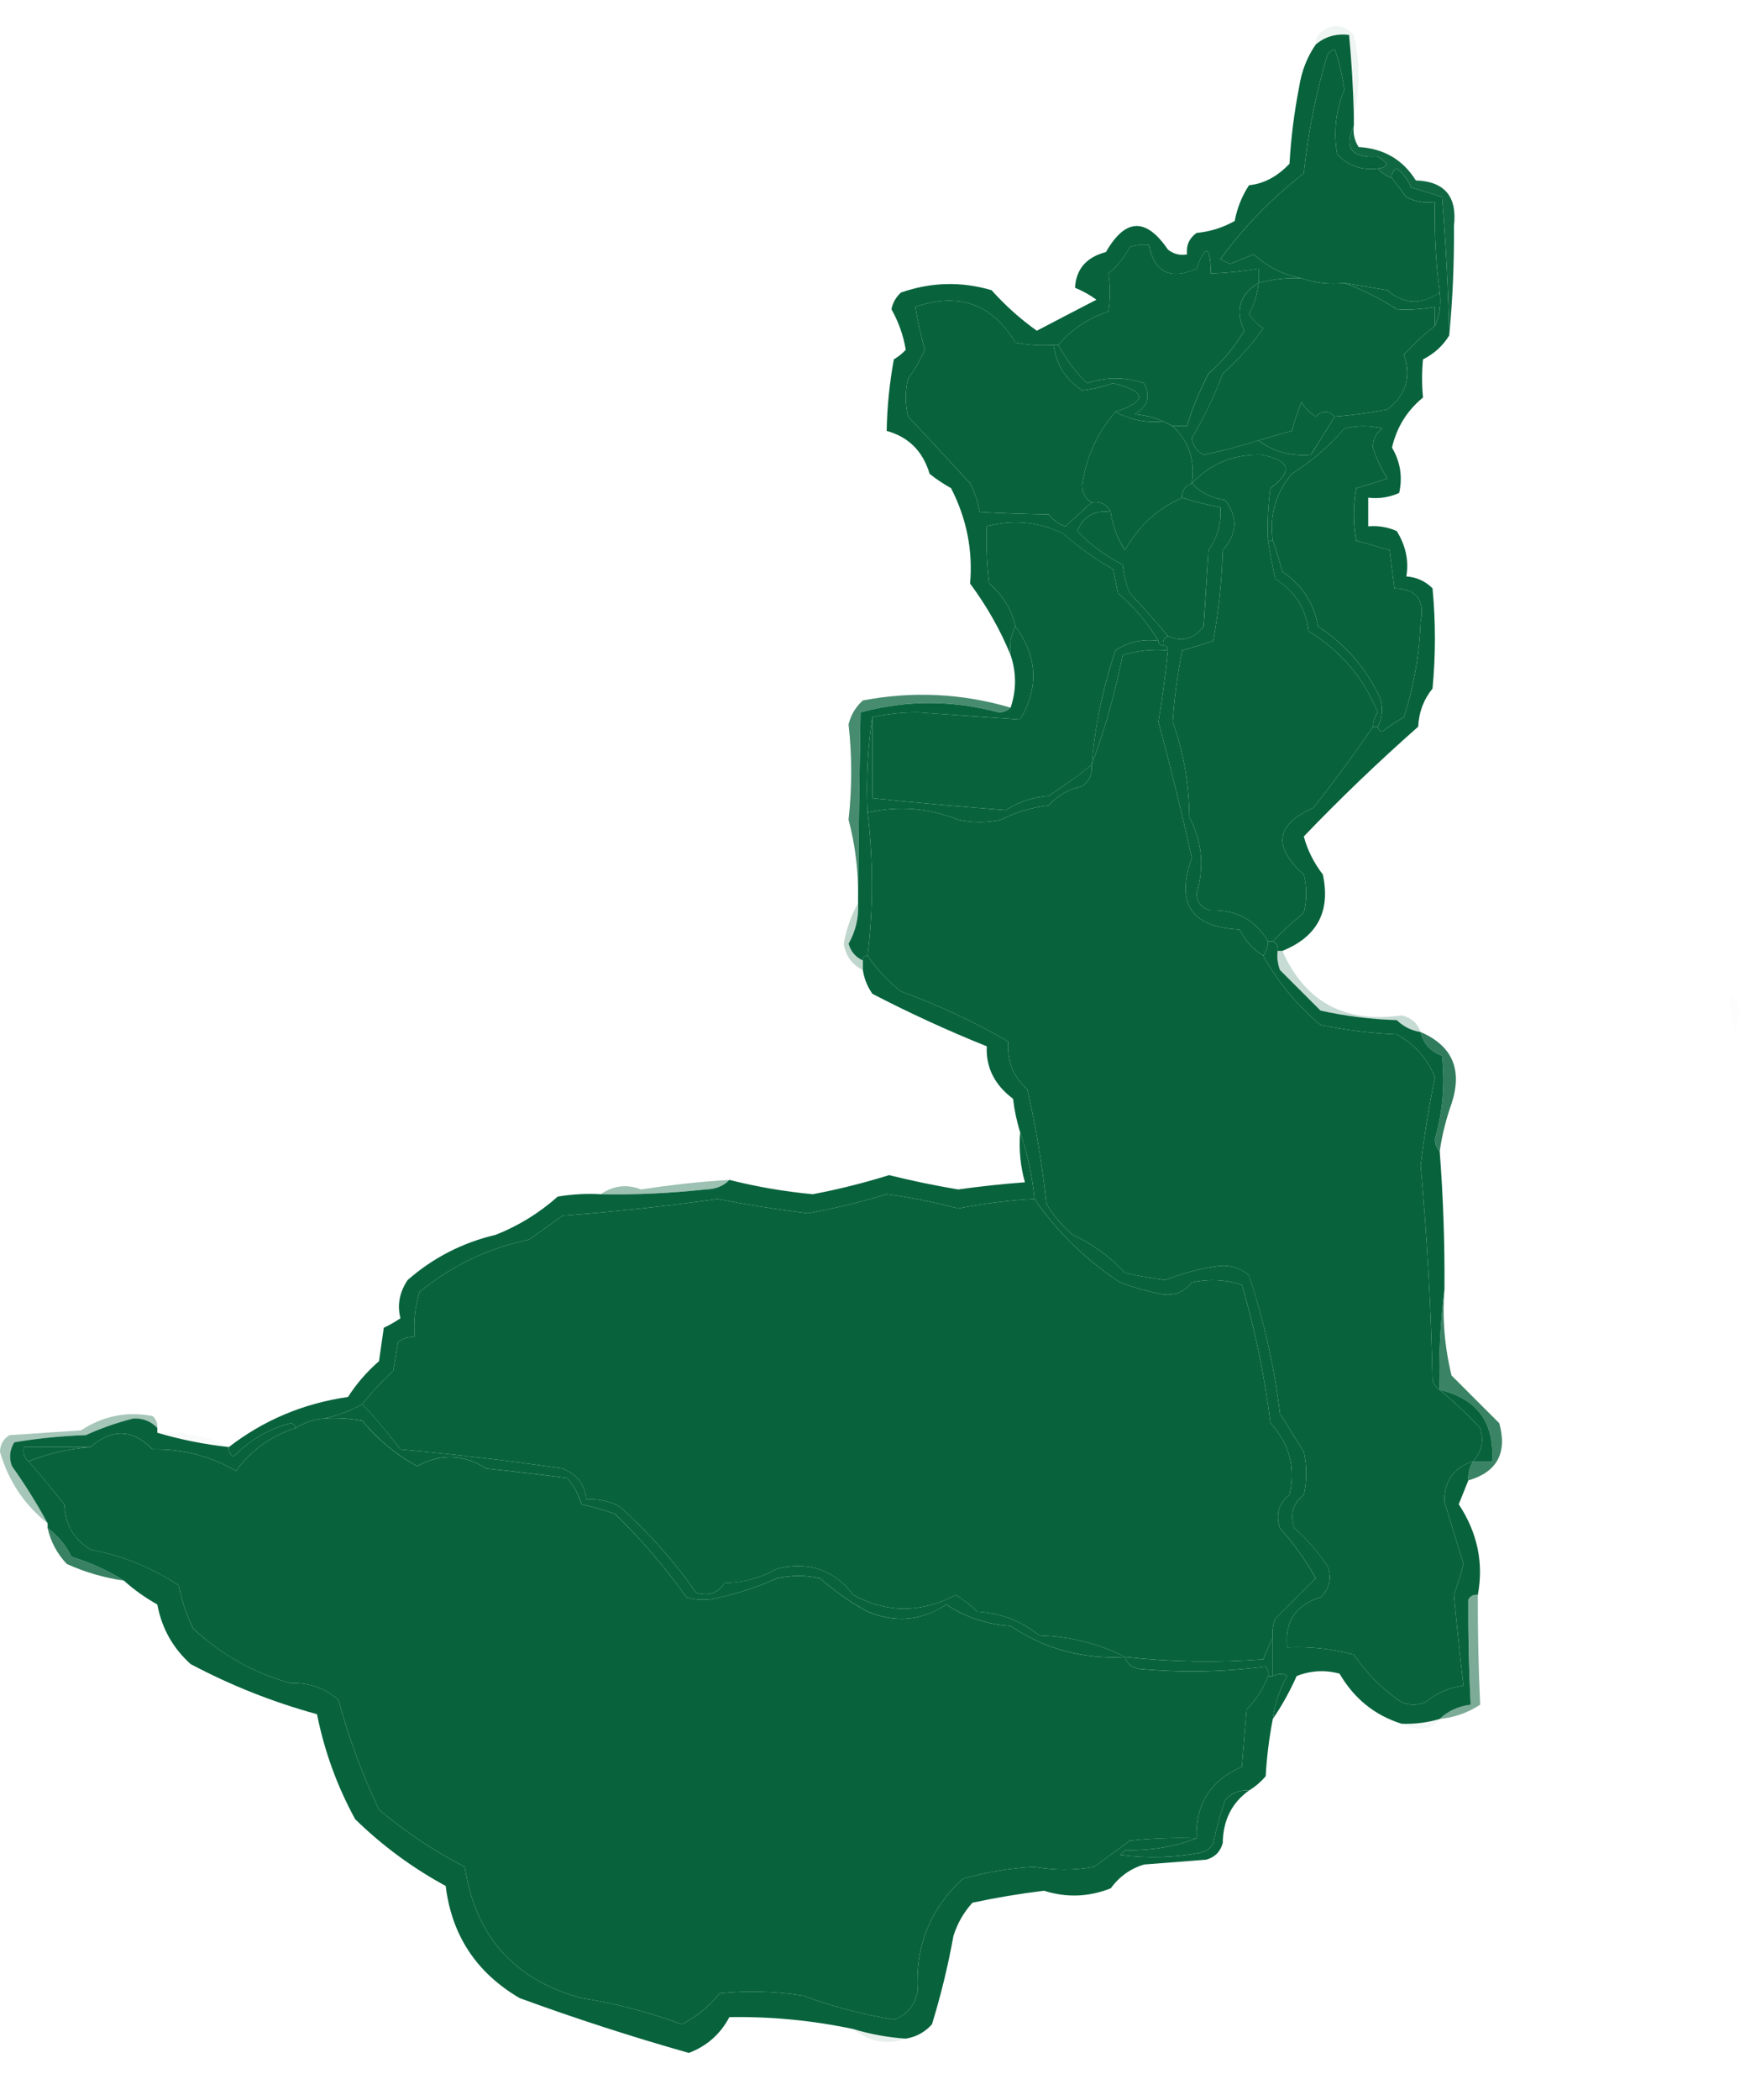
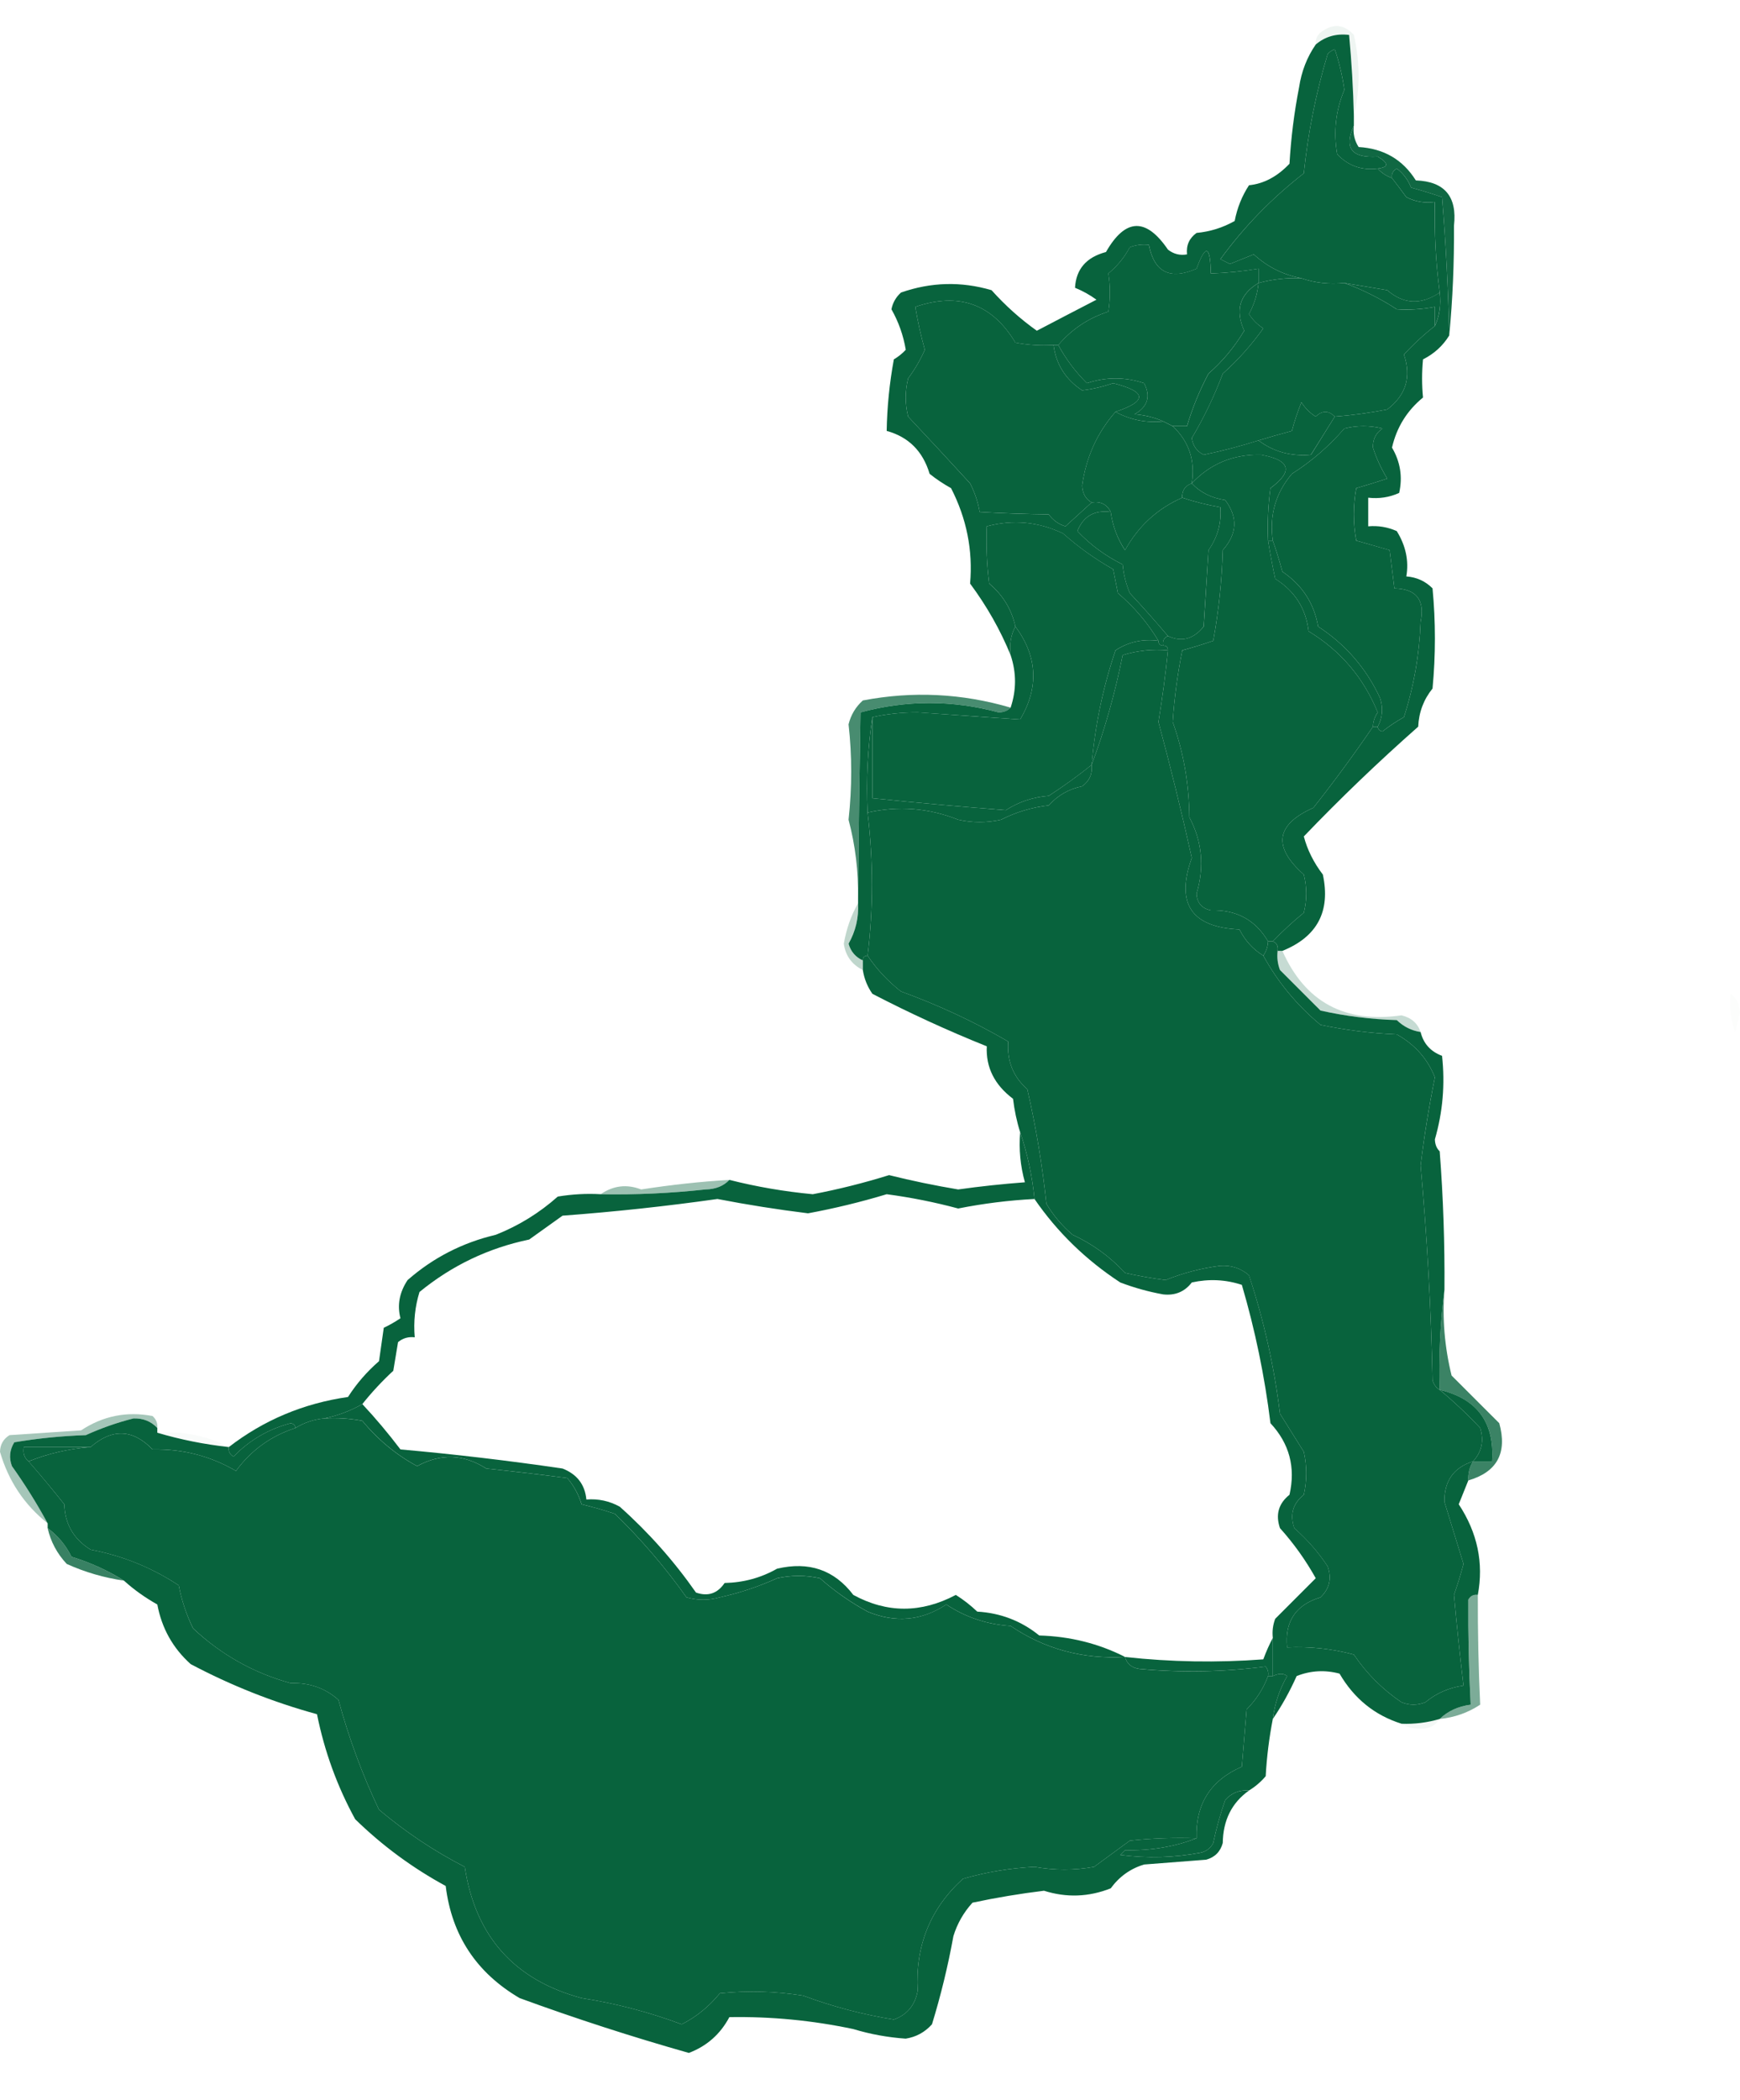
<svg xmlns="http://www.w3.org/2000/svg" width="34" height="41" viewBox="0 0 34 41" fill="none">
  <path fill-rule="evenodd" clip-rule="evenodd" d="M26.921 3.291C26.994 3.375 27.087 3.437 27.2 3.477C27.291 3.595 27.384 3.719 27.48 3.85C27.656 3.94 27.843 3.971 28.038 3.943C28.024 4.536 28.055 5.126 28.132 5.713C27.768 5.958 27.426 5.943 27.107 5.666C26.826 5.619 26.547 5.573 26.269 5.526C25.969 5.555 25.69 5.524 25.43 5.433C25.077 5.367 24.766 5.212 24.499 4.967C24.343 5.029 24.188 5.092 24.033 5.154C23.971 5.123 23.909 5.092 23.847 5.061C24.306 4.431 24.849 3.872 25.477 3.384C25.559 2.591 25.714 1.814 25.943 1.055C25.981 1.012 26.028 0.981 26.082 0.962C26.169 1.22 26.231 1.484 26.269 1.754C26.099 2.158 26.053 2.577 26.129 3.011C26.344 3.238 26.608 3.331 26.921 3.291Z" fill="#08633D" />
  <path opacity="0.063" fill-rule="evenodd" clip-rule="evenodd" d="M26.455 2.266C26.442 1.737 26.411 1.209 26.362 0.682C26.111 0.651 25.894 0.713 25.71 0.869C25.702 0.776 25.733 0.698 25.803 0.636C26.042 0.451 26.259 0.467 26.455 0.682C26.577 1.222 26.577 1.75 26.455 2.266Z" fill="#08633D" />
  <path opacity="0.961" fill-rule="evenodd" clip-rule="evenodd" d="M26.455 2.452C26.435 2.605 26.466 2.745 26.548 2.871C27.038 2.899 27.411 3.116 27.666 3.523C28.227 3.542 28.476 3.837 28.411 4.408C28.416 5.133 28.386 5.847 28.318 6.551C28.298 5.649 28.252 4.749 28.178 3.849C27.98 3.782 27.779 3.72 27.573 3.663C27.512 3.509 27.419 3.385 27.293 3.291C27.219 3.333 27.188 3.395 27.2 3.477C27.087 3.437 26.994 3.374 26.921 3.291C27.139 3.265 27.139 3.187 26.921 3.058C26.409 3.092 26.254 2.89 26.455 2.452Z" fill="#08633D" />
  <path fill-rule="evenodd" clip-rule="evenodd" d="M24.591 5.526C24.223 5.745 24.13 6.055 24.312 6.457C24.123 6.775 23.89 7.054 23.613 7.296C23.435 7.633 23.296 7.975 23.194 8.32C23.101 8.32 23.008 8.32 22.915 8.32C22.853 8.289 22.791 8.258 22.729 8.227C22.562 8.152 22.375 8.105 22.17 8.088C22.427 7.942 22.489 7.74 22.356 7.482C21.983 7.358 21.611 7.358 21.238 7.482C21.011 7.257 20.825 7.008 20.679 6.737C20.943 6.427 21.269 6.21 21.657 6.085C21.697 5.83 21.697 5.582 21.657 5.34C21.832 5.196 21.972 5.025 22.076 4.827C22.197 4.782 22.321 4.766 22.449 4.781C22.553 5.317 22.863 5.472 23.381 5.246C23.557 4.76 23.65 4.791 23.66 5.34C23.973 5.329 24.284 5.298 24.591 5.246C24.591 5.34 24.591 5.433 24.591 5.526Z" fill="#08633D" />
  <path fill-rule="evenodd" clip-rule="evenodd" d="M26.455 2.266C26.455 2.328 26.455 2.39 26.455 2.452C26.254 2.89 26.409 3.092 26.921 3.058C27.139 3.187 27.139 3.265 26.921 3.291C26.608 3.331 26.344 3.238 26.129 3.011C26.053 2.577 26.099 2.158 26.269 1.754C26.231 1.483 26.169 1.22 26.082 0.962C26.028 0.981 25.981 1.012 25.943 1.055C25.714 1.814 25.559 2.59 25.477 3.384C24.849 3.872 24.306 4.43 23.847 5.06C23.909 5.091 23.971 5.123 24.033 5.154C24.188 5.091 24.343 5.029 24.499 4.967C24.766 5.212 25.077 5.367 25.43 5.433C25.144 5.421 24.865 5.452 24.592 5.526C24.592 5.433 24.592 5.34 24.592 5.247C24.284 5.298 23.973 5.329 23.66 5.34C23.651 4.791 23.558 4.76 23.381 5.247C22.864 5.473 22.553 5.317 22.45 4.781C22.322 4.766 22.197 4.782 22.077 4.828C21.972 5.025 21.833 5.196 21.658 5.34C21.697 5.582 21.697 5.83 21.658 6.085C21.269 6.21 20.943 6.427 20.68 6.737C20.649 6.737 20.617 6.737 20.586 6.737C20.336 6.752 20.088 6.737 19.841 6.691C19.388 5.934 18.736 5.701 17.885 5.992C17.932 6.273 17.994 6.553 18.071 6.83C17.985 7.026 17.876 7.213 17.745 7.389C17.683 7.638 17.683 7.886 17.745 8.134C18.147 8.561 18.551 8.996 18.956 9.439C19.047 9.615 19.109 9.801 19.143 9.997C19.584 10.022 20.035 10.038 20.493 10.044C20.577 10.159 20.686 10.237 20.819 10.277C20.99 10.12 21.161 9.965 21.332 9.811C21.507 9.786 21.631 9.848 21.704 9.997C21.387 9.954 21.17 10.078 21.052 10.37C21.306 10.638 21.601 10.856 21.937 11.022C21.955 11.216 22.002 11.402 22.077 11.581C22.34 11.863 22.588 12.142 22.822 12.419C22.744 12.451 22.713 12.513 22.729 12.606C22.667 12.606 22.636 12.575 22.636 12.512C22.426 12.162 22.162 11.852 21.844 11.581C21.813 11.426 21.782 11.271 21.751 11.115C21.4 10.917 21.074 10.684 20.773 10.417C20.291 10.187 19.794 10.141 19.282 10.277C19.267 10.651 19.282 11.023 19.329 11.395C19.595 11.617 19.766 11.897 19.841 12.233C19.752 12.398 19.721 12.584 19.748 12.792C19.546 12.299 19.282 11.834 18.956 11.395C19.012 10.745 18.888 10.124 18.584 9.532C18.436 9.45 18.296 9.357 18.165 9.252C18.033 8.81 17.753 8.531 17.326 8.414C17.334 7.945 17.381 7.479 17.466 7.017C17.552 6.966 17.63 6.904 17.699 6.83C17.652 6.55 17.559 6.286 17.419 6.039C17.445 5.909 17.508 5.8 17.606 5.712C18.193 5.507 18.783 5.492 19.375 5.666C19.644 5.966 19.939 6.23 20.26 6.458C20.649 6.254 21.038 6.052 21.425 5.852C21.295 5.757 21.155 5.68 21.006 5.619C21.026 5.255 21.228 5.022 21.611 4.921C21.989 4.259 22.393 4.244 22.822 4.874C22.933 4.961 23.057 4.992 23.195 4.967C23.176 4.791 23.238 4.651 23.381 4.548C23.647 4.523 23.895 4.445 24.126 4.315C24.175 4.058 24.269 3.826 24.406 3.617C24.695 3.588 24.958 3.448 25.197 3.197C25.226 2.696 25.288 2.199 25.384 1.707C25.431 1.394 25.54 1.114 25.71 0.869C25.894 0.713 26.111 0.651 26.362 0.682C26.411 1.209 26.442 1.737 26.455 2.266Z" fill="#08633D" />
  <path fill-rule="evenodd" clip-rule="evenodd" d="M25.43 5.433C25.69 5.524 25.969 5.555 26.268 5.526C26.625 5.655 26.966 5.826 27.293 6.039C27.541 6.055 27.789 6.039 28.038 5.992C28.038 6.116 28.038 6.24 28.038 6.365C27.827 6.529 27.625 6.715 27.433 6.923C27.582 7.359 27.473 7.716 27.107 7.995C26.767 8.062 26.426 8.108 26.082 8.134C25.961 8.013 25.837 8.013 25.709 8.134C25.596 8.063 25.503 7.97 25.43 7.855C25.356 8.038 25.294 8.224 25.244 8.414C25.014 8.476 24.797 8.538 24.592 8.6C24.242 8.711 23.885 8.804 23.52 8.88C23.386 8.813 23.309 8.705 23.288 8.554C23.524 8.157 23.726 7.738 23.893 7.296C24.192 7.029 24.455 6.734 24.685 6.411C24.57 6.339 24.477 6.245 24.405 6.132C24.509 5.941 24.571 5.739 24.592 5.526C24.865 5.452 25.144 5.421 25.43 5.433Z" fill="#08633D" />
  <path fill-rule="evenodd" clip-rule="evenodd" d="M20.586 6.737C20.635 7.113 20.821 7.408 21.145 7.622C21.342 7.6 21.544 7.553 21.751 7.482C22.409 7.646 22.425 7.832 21.797 8.041C21.438 8.451 21.221 8.932 21.145 9.485C21.155 9.642 21.218 9.75 21.332 9.811C21.161 9.965 20.99 10.12 20.819 10.277C20.686 10.237 20.577 10.159 20.493 10.044C20.035 10.037 19.584 10.022 19.143 9.997C19.109 9.801 19.047 9.615 18.956 9.438C18.551 8.996 18.147 8.561 17.745 8.134C17.683 7.886 17.683 7.638 17.745 7.389C17.876 7.213 17.985 7.026 18.071 6.83C17.994 6.553 17.932 6.273 17.885 5.992C18.736 5.701 19.388 5.934 19.841 6.69C20.088 6.737 20.336 6.752 20.586 6.737Z" fill="#08633D" />
  <path fill-rule="evenodd" clip-rule="evenodd" d="M20.586 6.737C20.617 6.737 20.648 6.737 20.679 6.737C20.825 7.008 21.012 7.257 21.238 7.482C21.611 7.358 21.983 7.358 22.356 7.482C22.489 7.741 22.427 7.942 22.17 8.088C22.375 8.106 22.562 8.152 22.729 8.227C22.392 8.26 22.081 8.198 21.797 8.041C22.424 7.832 22.409 7.646 21.751 7.482C21.543 7.553 21.341 7.6 21.145 7.622C20.821 7.408 20.635 7.113 20.586 6.737Z" fill="#08633D" />
  <path fill-rule="evenodd" clip-rule="evenodd" d="M21.797 8.041C22.082 8.198 22.392 8.26 22.729 8.228C22.791 8.259 22.853 8.29 22.915 8.321C23.234 8.621 23.358 8.994 23.288 9.439C23.157 9.483 23.095 9.576 23.101 9.718C22.616 9.931 22.244 10.272 21.984 10.743C21.834 10.518 21.741 10.269 21.704 9.997C21.631 9.848 21.507 9.786 21.332 9.811C21.218 9.75 21.155 9.642 21.145 9.485C21.22 8.932 21.438 8.451 21.797 8.041Z" fill="#08633D" />
  <path fill-rule="evenodd" clip-rule="evenodd" d="M26.921 14.189C27.015 14.012 27.03 13.826 26.967 13.63C26.697 13.05 26.294 12.584 25.756 12.233C25.678 11.781 25.446 11.424 25.058 11.162C25.002 10.954 24.94 10.752 24.871 10.556C24.801 10.063 24.925 9.628 25.244 9.252C25.627 9.009 25.968 8.714 26.268 8.367C26.517 8.305 26.765 8.305 27.014 8.367C26.884 8.456 26.822 8.58 26.828 8.74C26.895 8.949 26.988 9.151 27.107 9.345C26.903 9.412 26.701 9.474 26.501 9.532C26.439 9.873 26.439 10.215 26.501 10.556C26.719 10.618 26.936 10.68 27.154 10.742C27.184 10.991 27.216 11.239 27.247 11.488C27.676 11.498 27.846 11.715 27.759 12.14C27.735 12.783 27.626 13.404 27.433 14.003C27.285 14.084 27.145 14.178 27.014 14.282C26.957 14.271 26.926 14.24 26.921 14.189Z" fill="#08633D" />
  <path fill-rule="evenodd" clip-rule="evenodd" d="M24.778 10.556C24.819 10.804 24.865 11.053 24.918 11.301C25.301 11.541 25.519 11.883 25.57 12.326C26.194 12.704 26.644 13.232 26.921 13.909C26.862 13.995 26.831 14.088 26.828 14.189C26.46 14.728 26.072 15.256 25.663 15.773C24.927 16.1 24.865 16.535 25.477 17.077C25.539 17.325 25.539 17.573 25.477 17.822C25.259 17.999 25.058 18.185 24.871 18.381C24.84 18.381 24.809 18.381 24.778 18.381C24.533 17.963 24.161 17.761 23.66 17.775C23.483 17.737 23.389 17.629 23.381 17.449C23.537 16.927 23.49 16.43 23.241 15.959C23.235 15.311 23.127 14.69 22.915 14.096C22.947 13.626 23.009 13.16 23.102 12.699C23.307 12.642 23.509 12.58 23.707 12.512C23.814 11.928 23.876 11.338 23.893 10.742C24.176 10.424 24.192 10.098 23.94 9.764C23.67 9.724 23.453 9.615 23.288 9.438C23.648 9.055 24.099 8.868 24.639 8.879C25.214 8.983 25.276 9.2 24.825 9.531C24.778 9.872 24.763 10.213 24.778 10.556Z" fill="#08633D" />
  <path fill-rule="evenodd" clip-rule="evenodd" d="M23.101 9.718C23.345 9.799 23.593 9.861 23.846 9.904C23.869 10.214 23.791 10.494 23.614 10.743C23.583 11.239 23.552 11.736 23.52 12.233C23.322 12.481 23.089 12.543 22.822 12.419C22.588 12.143 22.34 11.863 22.077 11.581C22.001 11.402 21.955 11.216 21.937 11.022C21.601 10.856 21.305 10.638 21.052 10.37C21.17 10.078 21.387 9.954 21.704 9.997C21.741 10.269 21.834 10.518 21.983 10.743C22.244 10.272 22.616 9.931 23.101 9.718Z" fill="#08633D" />
  <path fill-rule="evenodd" clip-rule="evenodd" d="M22.636 12.512C22.328 12.472 22.048 12.534 21.797 12.698C21.551 13.427 21.396 14.172 21.332 14.934C21.072 15.143 20.792 15.345 20.493 15.54C20.187 15.563 19.907 15.656 19.655 15.819C18.789 15.753 17.919 15.675 17.047 15.586C17.047 15.058 17.047 14.53 17.047 14.003C17.324 13.941 17.619 13.91 17.932 13.909C18.602 13.957 19.27 14.004 19.934 14.049C20.304 13.423 20.273 12.817 19.841 12.233C19.766 11.896 19.595 11.617 19.329 11.394C19.282 11.023 19.267 10.65 19.282 10.277C19.794 10.14 20.291 10.187 20.773 10.416C21.074 10.683 21.4 10.916 21.751 11.115C21.782 11.27 21.813 11.425 21.844 11.581C22.162 11.851 22.426 12.162 22.636 12.512Z" fill="#08633D" />
  <path fill-rule="evenodd" clip-rule="evenodd" d="M28.318 6.551C28.193 6.753 28.023 6.908 27.806 7.017C27.782 7.268 27.782 7.516 27.806 7.762C27.493 8.018 27.291 8.344 27.2 8.74C27.363 9.017 27.41 9.312 27.34 9.625C27.15 9.711 26.948 9.742 26.735 9.718C26.735 9.904 26.735 10.091 26.735 10.277C26.929 10.26 27.116 10.291 27.293 10.37C27.47 10.656 27.532 10.951 27.48 11.255C27.682 11.27 27.853 11.348 27.992 11.488C28.054 12.14 28.054 12.792 27.992 13.444C27.818 13.659 27.725 13.907 27.712 14.189C26.934 14.875 26.189 15.589 25.477 16.332C25.545 16.592 25.669 16.841 25.849 17.077C26.003 17.795 25.739 18.292 25.058 18.567C25.027 18.567 24.996 18.567 24.965 18.567C24.981 18.475 24.95 18.413 24.871 18.381C25.058 18.185 25.259 17.999 25.477 17.822C25.539 17.574 25.539 17.325 25.477 17.077C24.865 16.535 24.927 16.1 25.663 15.773C26.072 15.256 26.46 14.728 26.828 14.189C26.859 14.189 26.89 14.189 26.921 14.189C26.926 14.24 26.957 14.271 27.014 14.282C27.146 14.178 27.285 14.085 27.433 14.003C27.626 13.404 27.735 12.783 27.759 12.14C27.846 11.715 27.676 11.498 27.247 11.488C27.216 11.239 27.185 10.991 27.154 10.743C26.936 10.681 26.719 10.618 26.502 10.556C26.439 10.215 26.439 9.873 26.502 9.532C26.702 9.475 26.903 9.412 27.107 9.345C26.989 9.151 26.895 8.949 26.828 8.74C26.822 8.58 26.884 8.456 27.014 8.367C26.765 8.305 26.517 8.305 26.269 8.367C25.968 8.714 25.627 9.009 25.244 9.252C24.925 9.628 24.801 10.063 24.871 10.556C24.84 10.556 24.809 10.556 24.778 10.556C24.763 10.213 24.778 9.872 24.825 9.532C25.276 9.2 25.214 8.983 24.639 8.88C24.099 8.868 23.648 9.055 23.288 9.438C23.358 8.994 23.234 8.621 22.915 8.321C23.008 8.321 23.102 8.321 23.195 8.321C23.296 7.975 23.436 7.633 23.614 7.296C23.89 7.055 24.123 6.775 24.312 6.458C24.13 6.055 24.224 5.745 24.592 5.526C24.571 5.739 24.509 5.941 24.406 6.132C24.478 6.245 24.571 6.339 24.685 6.411C24.456 6.734 24.192 7.029 23.893 7.296C23.727 7.738 23.525 8.157 23.288 8.554C23.309 8.705 23.386 8.813 23.521 8.88C23.886 8.804 24.243 8.71 24.592 8.6C24.884 8.821 25.226 8.914 25.617 8.88C25.772 8.631 25.927 8.383 26.082 8.134C26.426 8.108 26.767 8.062 27.107 7.995C27.473 7.716 27.582 7.359 27.433 6.923C27.625 6.715 27.827 6.529 28.039 6.364C28.129 6.168 28.16 5.951 28.132 5.712C28.055 5.126 28.024 4.536 28.039 3.943C27.843 3.97 27.656 3.939 27.48 3.849C27.385 3.719 27.291 3.595 27.2 3.477C27.188 3.395 27.219 3.333 27.293 3.291C27.419 3.385 27.512 3.51 27.573 3.663C27.779 3.72 27.98 3.782 28.178 3.849C28.252 4.749 28.298 5.649 28.318 6.551Z" fill="#08633D" />
  <path fill-rule="evenodd" clip-rule="evenodd" d="M26.082 8.134C25.927 8.383 25.771 8.631 25.616 8.879C25.225 8.914 24.884 8.821 24.592 8.6C24.796 8.538 25.014 8.476 25.244 8.414C25.294 8.224 25.356 8.038 25.43 7.855C25.503 7.97 25.596 8.063 25.709 8.134C25.837 8.012 25.961 8.012 26.082 8.134Z" fill="#08633D" />
  <path fill-rule="evenodd" clip-rule="evenodd" d="M26.268 5.526C26.547 5.572 26.826 5.619 27.107 5.666C27.426 5.942 27.767 5.958 28.131 5.712C28.16 5.951 28.128 6.168 28.038 6.364C28.038 6.24 28.038 6.116 28.038 5.992C27.789 6.039 27.541 6.054 27.293 6.038C26.966 5.826 26.625 5.655 26.268 5.526Z" fill="#08633D" />
  <path fill-rule="evenodd" clip-rule="evenodd" d="M20.307 10.836C20.448 10.837 20.557 10.899 20.633 11.022C20.826 11.333 20.904 11.674 20.866 12.047C20.392 12.063 20.019 11.893 19.748 11.534C19.919 11.286 20.105 11.053 20.307 10.836Z" fill="#08633D" />
  <path fill-rule="evenodd" clip-rule="evenodd" d="M22.636 12.512C22.636 12.575 22.667 12.605 22.729 12.605C22.791 12.605 22.822 12.636 22.822 12.699C22.517 12.672 22.222 12.703 21.937 12.792C21.788 13.538 21.586 14.252 21.331 14.934C21.396 14.172 21.551 13.427 21.797 12.699C22.048 12.534 22.328 12.472 22.636 12.512Z" fill="#08633D" />
  <path fill-rule="evenodd" clip-rule="evenodd" d="M22.822 12.699C22.775 13.166 22.713 13.632 22.636 14.096C22.872 14.97 23.089 15.854 23.288 16.751C22.968 17.642 23.279 18.107 24.219 18.148C24.328 18.365 24.483 18.536 24.685 18.66C24.97 19.179 25.343 19.629 25.803 20.011C26.294 20.114 26.79 20.176 27.293 20.197C27.647 20.395 27.895 20.674 28.038 21.036C27.922 21.607 27.829 22.181 27.759 22.759C27.886 24.155 27.964 25.552 27.992 26.951C28.018 27.036 28.064 27.098 28.131 27.137C28.405 27.364 28.669 27.612 28.923 27.882C29.001 28.131 28.954 28.348 28.784 28.534C28.405 28.654 28.218 28.918 28.225 29.326C28.349 29.73 28.473 30.133 28.597 30.537C28.543 30.741 28.481 30.943 28.411 31.142C28.465 31.735 28.527 32.325 28.597 32.912C28.312 32.953 28.064 33.062 27.852 33.238C27.697 33.3 27.541 33.3 27.386 33.238C27.013 32.986 26.702 32.675 26.455 32.307C26.028 32.193 25.593 32.146 25.151 32.167C25.1 31.662 25.318 31.336 25.803 31.189C25.979 31.021 26.026 30.819 25.942 30.584C25.76 30.308 25.542 30.059 25.29 29.838C25.2 29.575 25.262 29.358 25.477 29.186C25.539 28.907 25.539 28.627 25.477 28.348C25.321 28.099 25.166 27.851 25.011 27.603C24.898 26.681 24.696 25.78 24.405 24.901C24.248 24.765 24.061 24.702 23.846 24.715C23.472 24.763 23.115 24.856 22.775 24.994C22.509 24.96 22.245 24.913 21.983 24.855C21.692 24.538 21.35 24.29 20.959 24.11C20.753 23.935 20.582 23.733 20.447 23.504C20.367 22.751 20.243 22.006 20.074 21.268C19.798 21.026 19.674 20.716 19.701 20.337C19.038 19.951 18.339 19.625 17.605 19.359C17.349 19.158 17.131 18.925 16.953 18.66C17.066 17.744 17.066 16.813 16.953 15.866C17.554 15.73 18.144 15.776 18.723 16.005C19.003 16.068 19.282 16.068 19.562 16.005C19.855 15.856 20.165 15.763 20.493 15.726C20.668 15.53 20.885 15.406 21.145 15.353C21.288 15.25 21.35 15.11 21.331 14.934C21.586 14.252 21.788 13.538 21.937 12.792C22.222 12.703 22.517 12.672 22.822 12.699Z" fill="#08633D" />
  <path fill-rule="evenodd" clip-rule="evenodd" d="M23.288 9.438C23.453 9.615 23.67 9.724 23.94 9.764C24.192 10.098 24.176 10.424 23.893 10.742C23.876 11.338 23.814 11.928 23.707 12.512C23.509 12.58 23.307 12.642 23.102 12.698C23.009 13.16 22.947 13.626 22.915 14.096C23.127 14.69 23.235 15.311 23.241 15.959C23.49 16.43 23.537 16.927 23.381 17.449C23.389 17.628 23.483 17.737 23.66 17.775C24.161 17.761 24.533 17.963 24.778 18.381C24.773 18.484 24.742 18.577 24.685 18.66C24.483 18.535 24.328 18.365 24.219 18.148C23.279 18.107 22.968 17.642 23.288 16.751C23.089 15.854 22.872 14.969 22.636 14.096C22.713 13.631 22.775 13.166 22.822 12.698C22.822 12.636 22.791 12.605 22.729 12.605C22.713 12.513 22.744 12.451 22.822 12.419C23.089 12.542 23.322 12.48 23.521 12.233C23.552 11.736 23.583 11.239 23.614 10.742C23.791 10.493 23.869 10.214 23.847 9.904C23.593 9.861 23.345 9.799 23.102 9.718C23.095 9.575 23.157 9.482 23.288 9.438Z" fill="#08633D" />
  <path fill-rule="evenodd" clip-rule="evenodd" d="M24.778 10.556C24.809 10.556 24.84 10.556 24.871 10.556C24.94 10.753 25.002 10.955 25.058 11.162C25.445 11.424 25.678 11.781 25.756 12.233C26.294 12.584 26.697 13.05 26.967 13.63C27.03 13.826 27.015 14.012 26.921 14.189C26.89 14.189 26.858 14.189 26.827 14.189C26.831 14.088 26.862 13.995 26.921 13.91C26.644 13.232 26.194 12.704 25.57 12.326C25.519 11.883 25.301 11.541 24.918 11.302C24.865 11.053 24.818 10.805 24.778 10.556Z" fill="#08633D" />
  <path fill-rule="evenodd" clip-rule="evenodd" d="M19.841 12.233C20.273 12.817 20.304 13.423 19.934 14.049C19.27 14.004 18.602 13.957 17.931 13.91C17.619 13.91 17.324 13.941 17.047 14.003C16.954 14.606 16.923 15.227 16.953 15.866C17.066 16.813 17.066 17.744 16.953 18.66C16.891 18.66 16.86 18.691 16.86 18.753C16.718 18.689 16.625 18.58 16.581 18.427C16.72 18.182 16.782 17.918 16.767 17.636C16.767 17.605 16.767 17.573 16.767 17.543C16.777 16.348 16.793 15.137 16.814 13.91C17.709 13.667 18.61 13.667 19.515 13.91C19.615 13.907 19.692 13.876 19.748 13.816C19.862 13.476 19.862 13.135 19.748 12.792C19.721 12.584 19.752 12.397 19.841 12.233Z" fill="#08633D" />
  <path opacity="0.737" fill-rule="evenodd" clip-rule="evenodd" d="M19.748 13.817C19.692 13.876 19.615 13.907 19.515 13.91C18.61 13.667 17.709 13.667 16.814 13.91C16.793 15.137 16.777 16.348 16.767 17.543C16.776 17.022 16.714 16.509 16.581 16.006C16.65 15.377 16.65 14.757 16.581 14.143C16.627 13.958 16.72 13.803 16.86 13.677C17.834 13.491 18.796 13.538 19.748 13.817Z" fill="#08633D" />
  <path fill-rule="evenodd" clip-rule="evenodd" d="M17.047 14.003C17.047 14.531 17.047 15.058 17.047 15.586C17.919 15.675 18.789 15.753 19.655 15.819C19.907 15.656 20.187 15.563 20.493 15.54C20.792 15.345 21.071 15.143 21.331 14.934C21.35 15.11 21.288 15.25 21.145 15.353C20.885 15.406 20.668 15.53 20.493 15.726C20.165 15.763 19.855 15.856 19.561 16.005C19.282 16.068 19.003 16.068 18.723 16.005C18.143 15.776 17.554 15.73 16.953 15.866C16.923 15.227 16.954 14.606 17.047 14.003Z" fill="#08633D" />
  <path opacity="0.259" fill-rule="evenodd" clip-rule="evenodd" d="M16.767 17.636C16.782 17.918 16.72 18.181 16.581 18.427C16.625 18.58 16.719 18.689 16.86 18.753C16.86 18.815 16.86 18.878 16.86 18.94C16.646 18.834 16.522 18.663 16.488 18.427C16.538 18.138 16.631 17.874 16.767 17.636Z" fill="#08633D" />
  <path opacity="0.014" fill-rule="evenodd" clip-rule="evenodd" d="M33.814 19.405C33.93 19.483 33.992 19.607 34 19.778C33.969 19.902 33.938 20.027 33.907 20.151C33.816 19.91 33.785 19.661 33.814 19.405Z" fill="#08633D" />
  <path opacity="0.23" fill-rule="evenodd" clip-rule="evenodd" d="M24.964 18.567C24.995 18.567 25.026 18.567 25.058 18.567C25.502 19.566 26.278 19.985 27.386 19.825C27.577 19.871 27.701 19.98 27.759 20.151C27.58 20.123 27.424 20.046 27.293 19.918C26.789 19.903 26.292 19.841 25.803 19.732C25.536 19.465 25.272 19.201 25.011 18.94C24.965 18.819 24.95 18.695 24.964 18.567Z" fill="#08633D" />
-   <path opacity="0.835" fill-rule="evenodd" clip-rule="evenodd" d="M27.759 20.151C28.379 20.419 28.581 20.884 28.364 21.548C28.257 21.849 28.179 22.159 28.132 22.48C28.072 22.424 28.041 22.346 28.038 22.247C28.193 21.711 28.239 21.168 28.178 20.617C27.953 20.532 27.814 20.377 27.759 20.151Z" fill="#08633D" />
  <path opacity="0.397" fill-rule="evenodd" clip-rule="evenodd" d="M14.252 23.038C14.141 23.157 13.986 23.219 13.786 23.225C13.105 23.299 12.422 23.331 11.737 23.318C11.985 23.148 12.248 23.117 12.529 23.225C13.122 23.133 13.696 23.071 14.252 23.038Z" fill="#08633D" />
  <path fill-rule="evenodd" clip-rule="evenodd" d="M19.934 22.107C20.076 22.523 20.169 22.957 20.214 23.411C19.713 23.437 19.216 23.499 18.723 23.597C18.266 23.474 17.8 23.381 17.326 23.318C16.82 23.471 16.308 23.595 15.789 23.691C15.192 23.617 14.602 23.524 14.019 23.411C13.024 23.552 12.014 23.661 10.992 23.737C10.775 23.892 10.557 24.047 10.34 24.203C9.543 24.369 8.828 24.71 8.197 25.227C8.109 25.512 8.078 25.807 8.104 26.112C7.981 26.097 7.872 26.128 7.778 26.206C7.747 26.392 7.716 26.578 7.685 26.765C7.464 26.97 7.262 27.187 7.08 27.416C6.844 27.55 6.596 27.643 6.334 27.696C6.131 27.715 5.944 27.777 5.775 27.882C5.77 27.832 5.739 27.801 5.682 27.789C5.247 27.903 4.875 28.12 4.564 28.441C4.49 28.399 4.459 28.337 4.471 28.255C5.153 27.729 5.929 27.402 6.8 27.277C6.967 27.016 7.169 26.784 7.406 26.578C7.437 26.361 7.468 26.143 7.499 25.926C7.611 25.873 7.72 25.811 7.825 25.74C7.758 25.483 7.805 25.235 7.964 24.995C8.461 24.559 9.036 24.264 9.688 24.11C10.135 23.933 10.539 23.684 10.899 23.364C11.177 23.318 11.456 23.302 11.737 23.318C12.422 23.331 13.105 23.299 13.786 23.225C13.986 23.22 14.141 23.157 14.252 23.038C14.785 23.173 15.328 23.266 15.882 23.318C16.384 23.223 16.881 23.098 17.373 22.945C17.818 23.056 18.269 23.149 18.723 23.225C19.156 23.164 19.591 23.118 20.027 23.085C19.938 22.769 19.907 22.443 19.934 22.107Z" fill="#08633D" />
-   <path fill-rule="evenodd" clip-rule="evenodd" d="M20.214 23.411C20.659 24.058 21.218 24.602 21.89 25.041C22.164 25.145 22.444 25.223 22.729 25.274C22.962 25.3 23.148 25.222 23.288 25.041C23.622 24.968 23.948 24.983 24.266 25.088C24.525 25.972 24.712 26.872 24.825 27.789C25.195 28.186 25.319 28.652 25.197 29.186C24.983 29.358 24.921 29.575 25.011 29.838C25.281 30.14 25.514 30.465 25.709 30.817C25.448 31.078 25.184 31.342 24.918 31.608C24.872 31.729 24.857 31.853 24.871 31.981C24.803 32.109 24.741 32.249 24.685 32.4C23.782 32.468 22.881 32.452 21.983 32.353C21.468 32.091 20.909 31.952 20.307 31.934C19.954 31.649 19.55 31.494 19.096 31.469C18.965 31.344 18.825 31.235 18.677 31.142C17.999 31.5 17.331 31.5 16.674 31.142C16.302 30.654 15.805 30.483 15.184 30.63C14.87 30.809 14.529 30.902 14.159 30.91C14.019 31.115 13.833 31.177 13.6 31.096C13.168 30.478 12.671 29.919 12.11 29.419C11.907 29.307 11.689 29.261 11.457 29.279C11.43 28.987 11.274 28.785 10.992 28.674C9.94 28.52 8.884 28.396 7.825 28.301C7.584 27.985 7.335 27.689 7.079 27.416C7.262 27.187 7.464 26.97 7.685 26.764C7.716 26.578 7.747 26.392 7.778 26.206C7.872 26.128 7.981 26.097 8.104 26.112C8.078 25.807 8.109 25.512 8.197 25.227C8.828 24.71 9.542 24.369 10.34 24.203C10.557 24.047 10.774 23.892 10.992 23.737C12.014 23.661 13.023 23.552 14.019 23.411C14.602 23.524 15.192 23.617 15.789 23.691C16.308 23.595 16.82 23.471 17.326 23.318C17.8 23.381 18.266 23.474 18.723 23.597C19.216 23.499 19.713 23.437 20.214 23.411Z" fill="#08633D" />
  <path fill-rule="evenodd" clip-rule="evenodd" d="M24.778 18.381C24.809 18.381 24.84 18.381 24.871 18.381C24.949 18.413 24.98 18.475 24.965 18.567C24.95 18.695 24.965 18.819 25.011 18.94C25.273 19.201 25.537 19.465 25.803 19.732C26.292 19.841 26.789 19.903 27.293 19.918C27.425 20.046 27.58 20.123 27.759 20.151C27.814 20.376 27.953 20.532 28.178 20.616C28.239 21.168 28.193 21.711 28.038 22.247C28.041 22.346 28.072 22.424 28.132 22.48C28.201 23.378 28.232 24.279 28.225 25.181C28.142 25.83 28.111 26.482 28.132 27.137C28.064 27.098 28.018 27.036 27.992 26.951C27.964 25.552 27.886 24.155 27.759 22.759C27.829 22.182 27.923 21.607 28.038 21.036C27.895 20.674 27.647 20.395 27.293 20.197C26.791 20.176 26.294 20.114 25.803 20.011C25.343 19.629 24.97 19.179 24.685 18.66C24.742 18.577 24.773 18.484 24.778 18.381Z" fill="#08633D" />
  <path fill-rule="evenodd" clip-rule="evenodd" d="M16.953 18.66C17.131 18.925 17.349 19.158 17.606 19.359C18.339 19.625 19.038 19.951 19.701 20.337C19.674 20.716 19.798 21.026 20.074 21.268C20.243 22.006 20.367 22.751 20.447 23.504C20.582 23.733 20.753 23.935 20.959 24.11C21.35 24.29 21.692 24.538 21.984 24.855C22.245 24.913 22.509 24.96 22.775 24.994C23.115 24.856 23.472 24.763 23.847 24.715C24.062 24.702 24.248 24.764 24.406 24.901C24.696 25.78 24.898 26.681 25.011 27.603C25.166 27.851 25.322 28.099 25.477 28.348C25.539 28.627 25.539 28.907 25.477 29.186C25.262 29.357 25.2 29.575 25.291 29.838C25.543 30.059 25.76 30.307 25.942 30.583C26.026 30.819 25.979 31.02 25.803 31.189C25.318 31.336 25.1 31.662 25.151 32.167C25.593 32.146 26.028 32.193 26.455 32.307C26.703 32.675 27.013 32.986 27.386 33.238C27.542 33.3 27.697 33.3 27.852 33.238C28.064 33.062 28.313 32.953 28.597 32.912C28.527 32.325 28.465 31.735 28.411 31.142C28.481 30.943 28.543 30.741 28.597 30.537C28.473 30.133 28.349 29.73 28.225 29.326C28.218 28.918 28.405 28.654 28.784 28.534C28.715 28.647 28.684 28.771 28.691 28.907C28.629 29.059 28.567 29.215 28.504 29.372C28.87 29.927 28.994 30.517 28.877 31.142C28.795 31.13 28.733 31.161 28.691 31.235C28.686 31.913 28.702 32.596 28.737 33.285C28.492 33.318 28.29 33.411 28.132 33.564C27.89 33.636 27.641 33.667 27.386 33.657C26.863 33.493 26.46 33.167 26.175 32.679C25.891 32.603 25.611 32.618 25.337 32.726C25.203 33.026 25.048 33.306 24.871 33.564C24.908 33.267 25.001 32.988 25.151 32.726C25.082 32.671 24.989 32.671 24.871 32.726C24.871 32.477 24.871 32.229 24.871 31.981C24.857 31.853 24.872 31.729 24.918 31.608C25.184 31.342 25.448 31.078 25.71 30.816C25.514 30.465 25.282 30.139 25.011 29.838C24.921 29.575 24.983 29.357 25.197 29.186C25.319 28.651 25.195 28.186 24.825 27.789C24.712 26.872 24.526 25.972 24.266 25.088C23.948 24.983 23.622 24.968 23.288 25.041C23.149 25.222 22.962 25.3 22.729 25.274C22.444 25.223 22.164 25.145 21.89 25.041C21.218 24.601 20.659 24.058 20.214 23.411C20.169 22.957 20.076 22.522 19.934 22.107C19.868 21.898 19.822 21.68 19.795 21.455C19.433 21.182 19.262 20.841 19.282 20.43C18.521 20.125 17.776 19.783 17.047 19.405C16.948 19.264 16.886 19.108 16.86 18.94C16.86 18.878 16.86 18.815 16.86 18.753C16.86 18.691 16.891 18.66 16.953 18.66Z" fill="#08633D" />
  <path opacity="0.79" fill-rule="evenodd" clip-rule="evenodd" d="M28.224 25.181C28.181 25.739 28.227 26.298 28.364 26.858C28.675 27.168 28.985 27.479 29.296 27.789C29.456 28.37 29.254 28.743 28.69 28.907C28.684 28.771 28.715 28.647 28.783 28.534C28.908 28.534 29.032 28.534 29.156 28.534C29.207 27.778 28.865 27.313 28.131 27.137C28.11 26.482 28.141 25.83 28.224 25.181Z" fill="#08633D" />
  <path fill-rule="evenodd" clip-rule="evenodd" d="M28.132 27.137C28.866 27.312 29.207 27.778 29.156 28.534C29.032 28.534 28.908 28.534 28.784 28.534C28.954 28.348 29.001 28.131 28.923 27.882C28.669 27.612 28.405 27.364 28.132 27.137Z" fill="#08633D" />
  <path fill-rule="evenodd" clip-rule="evenodd" d="M6.334 27.696C6.585 27.681 6.833 27.696 7.079 27.743C7.386 28.113 7.743 28.408 8.151 28.628C8.609 28.377 9.059 28.392 9.501 28.674C10.03 28.73 10.558 28.792 11.085 28.86C11.212 29.009 11.305 29.18 11.364 29.373C11.584 29.425 11.801 29.487 12.016 29.559C12.529 30.057 12.995 30.6 13.414 31.189C13.631 31.251 13.848 31.251 14.066 31.189C14.451 31.104 14.824 30.98 15.184 30.817C15.463 30.755 15.742 30.755 16.022 30.817C16.304 31.067 16.614 31.284 16.953 31.469C17.497 31.694 18.009 31.647 18.49 31.329C18.869 31.58 19.289 31.719 19.748 31.748C20.412 32.199 21.157 32.4 21.983 32.354C22.019 32.487 22.112 32.565 22.263 32.587C23.093 32.663 23.916 32.647 24.731 32.54C24.775 32.595 24.79 32.657 24.778 32.726C24.686 32.973 24.546 33.19 24.359 33.378C24.328 33.751 24.297 34.123 24.266 34.496C23.654 34.763 23.359 35.229 23.381 35.893C22.945 35.878 22.51 35.894 22.077 35.94C21.844 36.11 21.611 36.281 21.378 36.452C20.994 36.522 20.606 36.522 20.214 36.452C19.739 36.476 19.273 36.553 18.816 36.685C18.178 37.264 17.883 37.994 17.931 38.874C17.88 39.154 17.725 39.341 17.466 39.433C16.858 39.336 16.268 39.18 15.696 38.967C15.154 38.88 14.611 38.865 14.066 38.921C13.853 39.181 13.605 39.383 13.32 39.526C12.687 39.289 12.035 39.119 11.364 39.014C10.048 38.66 9.287 37.806 9.082 36.452C8.485 36.146 7.926 35.773 7.405 35.334C7.078 34.646 6.814 33.932 6.614 33.192C6.353 32.961 6.043 32.852 5.682 32.866C4.958 32.667 4.321 32.31 3.773 31.795C3.642 31.528 3.549 31.249 3.493 30.956C2.969 30.61 2.395 30.377 1.77 30.258C1.439 30.052 1.268 29.757 1.257 29.373C1.026 29.082 0.793 28.803 0.559 28.535C0.938 28.382 1.342 28.289 1.77 28.255C2.192 27.887 2.596 27.903 2.981 28.302C3.568 28.289 4.112 28.429 4.611 28.721C4.908 28.316 5.297 28.036 5.775 27.882C5.944 27.777 6.131 27.715 6.334 27.696Z" fill="#08633D" />
  <path opacity="0.361" fill-rule="evenodd" clip-rule="evenodd" d="M3.074 27.882C2.951 27.752 2.796 27.69 2.608 27.696C2.289 27.776 1.979 27.885 1.677 28.022C1.208 28.038 0.742 28.085 0.279 28.162C0.188 28.311 0.172 28.466 0.233 28.628C0.491 28.99 0.724 29.362 0.932 29.745C0.474 29.381 0.164 28.915 0 28.348C0.003 28.206 0.065 28.097 0.186 28.022C0.652 27.991 1.118 27.96 1.584 27.929C2.013 27.646 2.478 27.553 2.981 27.649C3.051 27.712 3.082 27.79 3.074 27.882Z" fill="#08633D" />
  <path opacity="0.804" fill-rule="evenodd" clip-rule="evenodd" d="M0.931 29.838C1.129 29.984 1.285 30.17 1.397 30.397C1.77 30.512 2.112 30.667 2.422 30.863C2.035 30.807 1.662 30.699 1.304 30.537C1.114 30.334 0.99 30.101 0.931 29.838Z" fill="#08633D" />
  <path fill-rule="evenodd" clip-rule="evenodd" d="M7.08 27.416C7.336 27.689 7.584 27.984 7.825 28.301C8.884 28.395 9.94 28.52 10.992 28.674C11.275 28.785 11.43 28.987 11.458 29.279C11.69 29.261 11.907 29.307 12.11 29.419C12.671 29.919 13.168 30.478 13.6 31.096C13.833 31.177 14.02 31.115 14.159 30.909C14.529 30.901 14.871 30.808 15.184 30.63C15.806 30.483 16.302 30.653 16.674 31.142C17.332 31.5 17.999 31.5 18.677 31.142C18.826 31.235 18.965 31.344 19.096 31.468C19.55 31.494 19.954 31.649 20.307 31.934C20.909 31.951 21.468 32.091 21.984 32.353C21.158 32.4 20.413 32.198 19.748 31.748C19.289 31.719 18.87 31.579 18.491 31.329C18.01 31.647 17.497 31.693 16.954 31.468C16.615 31.283 16.304 31.066 16.022 30.816C15.743 30.754 15.463 30.754 15.184 30.816C14.824 30.98 14.451 31.104 14.066 31.189C13.849 31.251 13.631 31.251 13.414 31.189C12.995 30.6 12.529 30.056 12.017 29.559C11.801 29.487 11.584 29.425 11.365 29.372C11.306 29.18 11.212 29.009 11.085 28.86C10.558 28.791 10.03 28.729 9.502 28.674C9.06 28.392 8.609 28.376 8.151 28.627C7.744 28.407 7.386 28.112 7.08 27.742C6.833 27.696 6.585 27.68 6.334 27.696C6.596 27.643 6.844 27.55 7.08 27.416Z" fill="#08633D" />
  <path opacity="0.529" fill-rule="evenodd" clip-rule="evenodd" d="M28.877 31.142C28.875 31.861 28.89 32.575 28.923 33.285C28.687 33.441 28.423 33.535 28.132 33.564C28.29 33.411 28.492 33.318 28.737 33.285C28.702 32.596 28.686 31.913 28.691 31.236C28.733 31.161 28.795 31.13 28.877 31.142Z" fill="#08633D" />
  <path fill-rule="evenodd" clip-rule="evenodd" d="M24.871 31.981C24.871 32.229 24.871 32.478 24.871 32.726C24.84 32.726 24.809 32.726 24.778 32.726C24.79 32.657 24.775 32.595 24.731 32.54C23.916 32.647 23.093 32.662 22.263 32.586C22.112 32.565 22.019 32.487 21.983 32.354C22.881 32.452 23.782 32.468 24.685 32.4C24.741 32.249 24.803 32.109 24.871 31.981Z" fill="#08633D" />
  <path fill-rule="evenodd" clip-rule="evenodd" d="M17.978 33.099C18.116 33.074 18.24 33.105 18.351 33.192C18.335 33.223 18.32 33.254 18.304 33.285C17.976 33.565 17.619 33.782 17.233 33.937C17.348 33.542 17.596 33.263 17.978 33.099Z" fill="#08633D" />
  <path opacity="0.043" fill-rule="evenodd" clip-rule="evenodd" d="M28.131 33.565C28.039 33.707 27.899 33.769 27.712 33.751C27.583 33.749 27.475 33.718 27.386 33.658C27.641 33.667 27.89 33.636 28.131 33.565Z" fill="#08633D" />
  <path fill-rule="evenodd" clip-rule="evenodd" d="M15.929 34.123C16.022 34.123 16.115 34.123 16.208 34.123C16.154 34.673 15.843 34.922 15.277 34.868C15.363 34.503 15.58 34.254 15.929 34.123Z" fill="#08633D" />
  <path fill-rule="evenodd" clip-rule="evenodd" d="M24.871 33.564C24.8 33.929 24.753 34.301 24.732 34.682C24.635 34.795 24.526 34.888 24.405 34.961C24.22 34.945 24.065 35.008 23.94 35.148C23.845 35.422 23.767 35.701 23.707 35.986C23.659 36.081 23.581 36.143 23.474 36.172C22.949 36.273 22.421 36.288 21.89 36.219C21.921 36.188 21.953 36.157 21.983 36.126C22.49 36.137 22.955 36.059 23.381 35.893C23.359 35.228 23.654 34.763 24.266 34.496C24.297 34.123 24.328 33.751 24.359 33.378C24.546 33.19 24.686 32.972 24.778 32.726C24.809 32.726 24.84 32.726 24.871 32.726C24.989 32.671 25.082 32.671 25.151 32.726C25.001 32.988 24.908 33.267 24.871 33.564Z" fill="#08633D" />
  <path fill-rule="evenodd" clip-rule="evenodd" d="M3.074 27.882C3.074 27.913 3.074 27.944 3.074 27.975C3.524 28.109 3.989 28.202 4.471 28.255C4.459 28.336 4.49 28.399 4.564 28.441C4.874 28.12 5.247 27.903 5.682 27.789C5.739 27.801 5.77 27.832 5.775 27.882C5.297 28.036 4.908 28.316 4.611 28.721C4.112 28.429 3.568 28.289 2.981 28.301C2.596 27.903 2.192 27.887 1.77 28.255C1.335 28.255 0.9 28.255 0.466 28.255C0.444 28.375 0.475 28.468 0.559 28.534C0.793 28.802 1.026 29.082 1.257 29.373C1.268 29.757 1.439 30.052 1.77 30.258C2.395 30.376 2.969 30.609 3.493 30.956C3.549 31.248 3.642 31.528 3.772 31.795C4.321 32.309 4.958 32.667 5.682 32.866C6.043 32.852 6.353 32.96 6.614 33.192C6.814 33.932 7.078 34.646 7.405 35.334C7.926 35.773 8.485 36.146 9.082 36.452C9.287 37.806 10.048 38.66 11.364 39.014C12.035 39.118 12.687 39.289 13.32 39.526C13.605 39.383 13.853 39.181 14.066 38.921C14.611 38.864 15.154 38.88 15.696 38.967C16.268 39.18 16.858 39.335 17.466 39.433C17.725 39.34 17.88 39.154 17.931 38.874C17.883 37.994 18.178 37.264 18.816 36.685C19.273 36.553 19.739 36.476 20.214 36.452C20.606 36.522 20.994 36.522 21.378 36.452C21.611 36.281 21.844 36.11 22.077 35.94C22.51 35.893 22.945 35.878 23.381 35.893C22.955 36.059 22.489 36.137 21.983 36.126C21.952 36.157 21.921 36.188 21.89 36.219C22.421 36.288 22.949 36.273 23.474 36.173C23.581 36.143 23.658 36.081 23.707 35.986C23.767 35.701 23.844 35.422 23.94 35.148C24.065 35.008 24.22 34.946 24.405 34.962C24.07 35.2 23.899 35.541 23.893 35.986C23.846 36.157 23.738 36.266 23.567 36.312C23.163 36.343 22.76 36.374 22.356 36.406C22.089 36.486 21.872 36.641 21.704 36.871C21.275 37.041 20.84 37.057 20.4 36.918C19.931 36.975 19.465 37.053 19.003 37.151C18.831 37.339 18.706 37.557 18.63 37.803C18.524 38.388 18.384 38.962 18.211 39.526C18.072 39.681 17.901 39.774 17.698 39.806C17.349 39.782 17.008 39.72 16.674 39.619C15.876 39.45 15.068 39.372 14.252 39.386C14.075 39.719 13.811 39.952 13.46 40.085C12.347 39.77 11.244 39.413 10.153 39.014C9.308 38.518 8.827 37.789 8.709 36.825C8.061 36.473 7.471 36.039 6.94 35.521C6.589 34.88 6.34 34.197 6.194 33.471C5.338 33.237 4.515 32.911 3.726 32.493C3.378 32.181 3.161 31.793 3.074 31.329C2.834 31.194 2.616 31.039 2.422 30.863C2.112 30.667 1.77 30.512 1.397 30.397C1.285 30.17 1.129 29.984 0.931 29.838C0.931 29.807 0.931 29.776 0.931 29.745C0.724 29.362 0.491 28.99 0.233 28.627C0.172 28.466 0.188 28.311 0.279 28.162C0.742 28.084 1.208 28.038 1.677 28.022C1.979 27.885 2.289 27.776 2.608 27.696C2.796 27.69 2.951 27.752 3.074 27.882Z" fill="#08633D" />
  <path fill-rule="evenodd" clip-rule="evenodd" d="M1.77 28.255C1.342 28.289 0.938 28.382 0.559 28.534C0.475 28.468 0.444 28.375 0.466 28.255C0.901 28.255 1.335 28.255 1.77 28.255Z" fill="#08633D" />
  <path opacity="0.024" fill-rule="evenodd" clip-rule="evenodd" d="M3.074 27.975C3.578 27.94 4.044 28.033 4.471 28.255C3.99 28.202 3.524 28.108 3.074 27.975Z" fill="#08633D" />
-   <path opacity="0.094" fill-rule="evenodd" clip-rule="evenodd" d="M16.674 39.619C17.008 39.72 17.349 39.782 17.698 39.805C17.33 39.935 16.988 39.873 16.674 39.619Z" fill="#08633D" />
</svg>